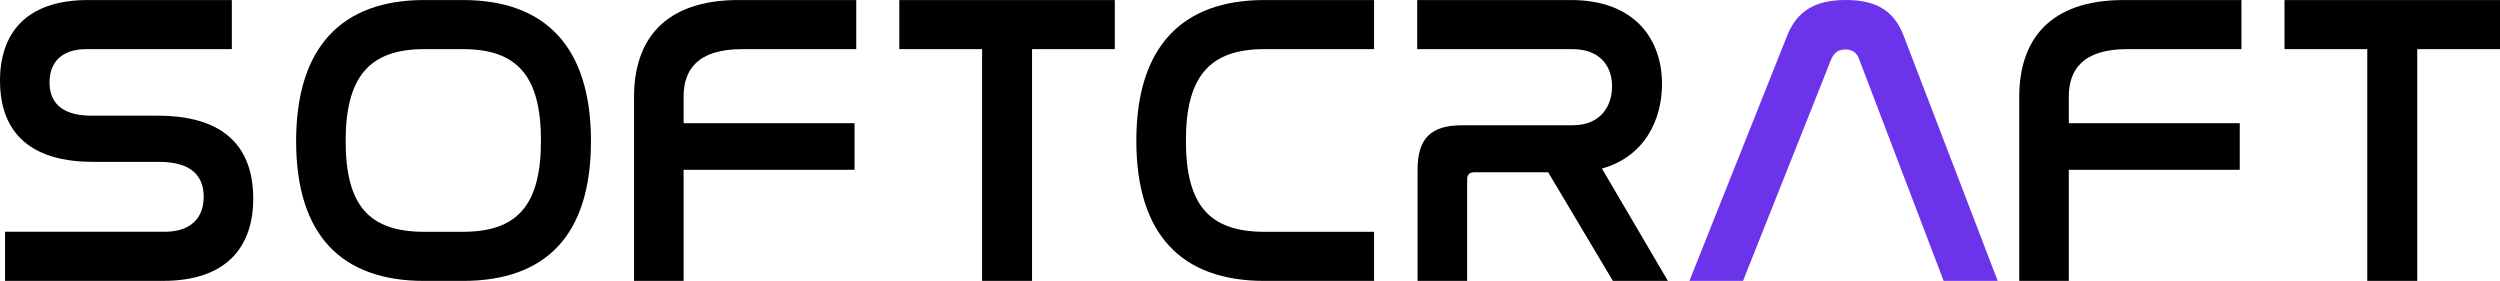
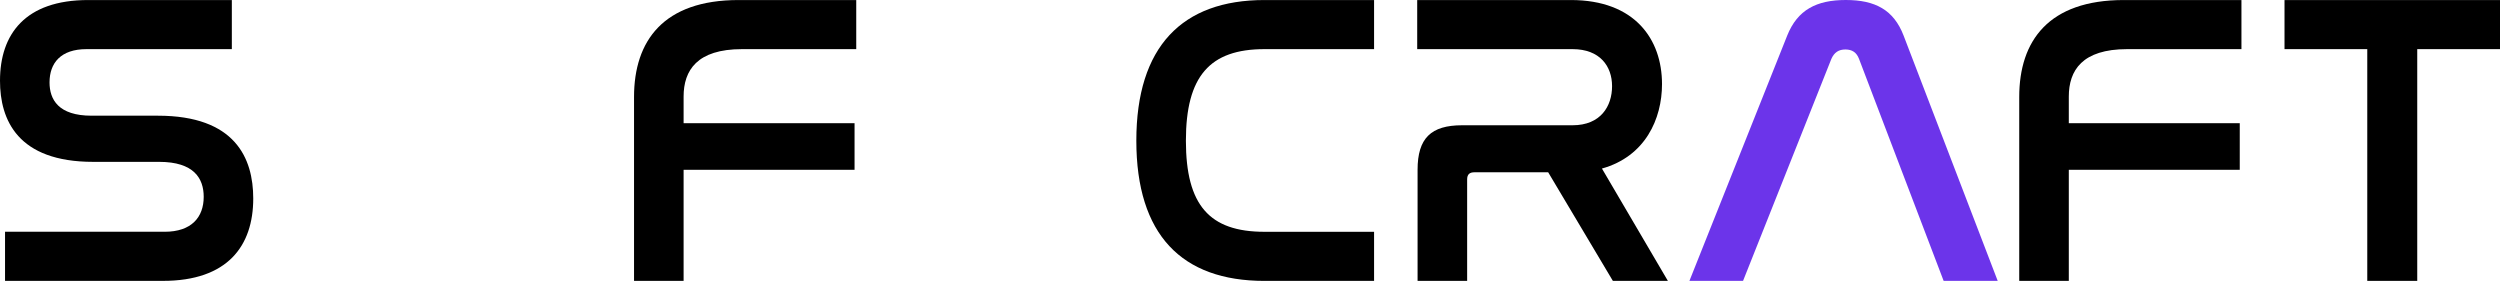
<svg xmlns="http://www.w3.org/2000/svg" width="445" height="50" viewBox="0 0 445 50" fill="none">
  <path d="M41.267 0.006V8.746H15.399C10.837 8.746 8.817 11.193 8.817 14.67C8.817 17.706 10.386 20.594 16.294 20.594H28.105C41.862 20.594 45.077 28.149 45.077 35.33C45.077 43.773 40.516 49.995 29.006 49.995H0.896V41.254H29.306C34.09 41.254 36.26 38.664 36.26 35.032C36.26 31.776 34.541 28.811 28.333 28.811H16.595C3.138 28.816 0 21.332 0 14.372C0 6.078 4.484 0.006 15.699 0.006H41.267Z" fill="black" />
-   <path d="M82.389 0.006C97.042 0.006 105.192 8.299 105.192 25.113C105.192 41.927 97.12 50 82.389 50H75.513C60.782 50 52.71 41.855 52.71 25.113C52.71 8.371 60.854 0.006 75.507 0.006H82.389ZM75.507 8.746C65.789 8.746 61.527 13.634 61.527 25.113C61.527 36.592 65.716 41.26 75.507 41.26H82.383C92.102 41.26 96.291 36.52 96.291 25.041C96.291 13.562 92.102 8.746 82.383 8.746H75.507Z" fill="black" />
  <path d="M152.411 0.006V8.746H132.073C124.073 8.746 121.681 12.521 121.681 17.188V21.928H152.111V30.221H121.681V49.995H112.858V17.26C112.858 7.263 118.093 0.006 131.472 0.006H152.411Z" fill="black" />
-   <path d="M198.434 0.006V8.746H183.703V50H174.808V8.746H160.077V0.006H198.434Z" fill="black" />
  <path d="M244.585 0.006V8.746H225.07C215.351 8.746 211.09 13.562 211.09 25.041C211.09 36.52 215.279 41.26 225.07 41.26H244.585V50H225.07C210.339 50 202.267 41.778 202.267 25.041C202.267 8.305 210.417 0.006 225.07 0.006H244.585Z" fill="black" />
  <path d="M279.616 0.006C290.981 0.006 295.838 6.966 295.838 14.967C295.838 21.189 292.845 27.852 285.146 30.001L296.884 50H287.093L275.577 30.668H262.421C261.597 30.668 261.152 31.037 261.152 31.924V49.995H252.329V30.221C252.329 24.595 254.721 22.297 260.256 22.297H279.922C284.929 22.297 286.948 18.891 286.948 15.337C286.948 11.782 284.778 8.746 279.922 8.746H252.262V0.006H279.627H279.616Z" fill="black" />
  <path d="M310.268 49.995H300.717L318.123 6.332C319.959 1.747 323.342 0 328.554 0C333.767 0 337.077 1.747 338.84 6.332L355.591 49.995H345.967L330.907 10.482C330.468 9.319 329.661 8.806 328.482 8.806C327.302 8.806 326.501 9.313 325.984 10.482L310.263 49.995H310.268Z" fill="#6C34EA" />
  <path d="M398.977 0.006V8.746H378.638C370.639 8.746 368.247 12.521 368.247 17.188V21.928H398.676V30.221H368.247V49.995H359.424V17.26C359.424 7.263 364.658 0.006 378.038 0.006H398.977Z" fill="black" />
  <path d="M445 0.006V8.746H430.269V50H421.374V8.746H406.643V0.006H445Z" fill="black" />
</svg>